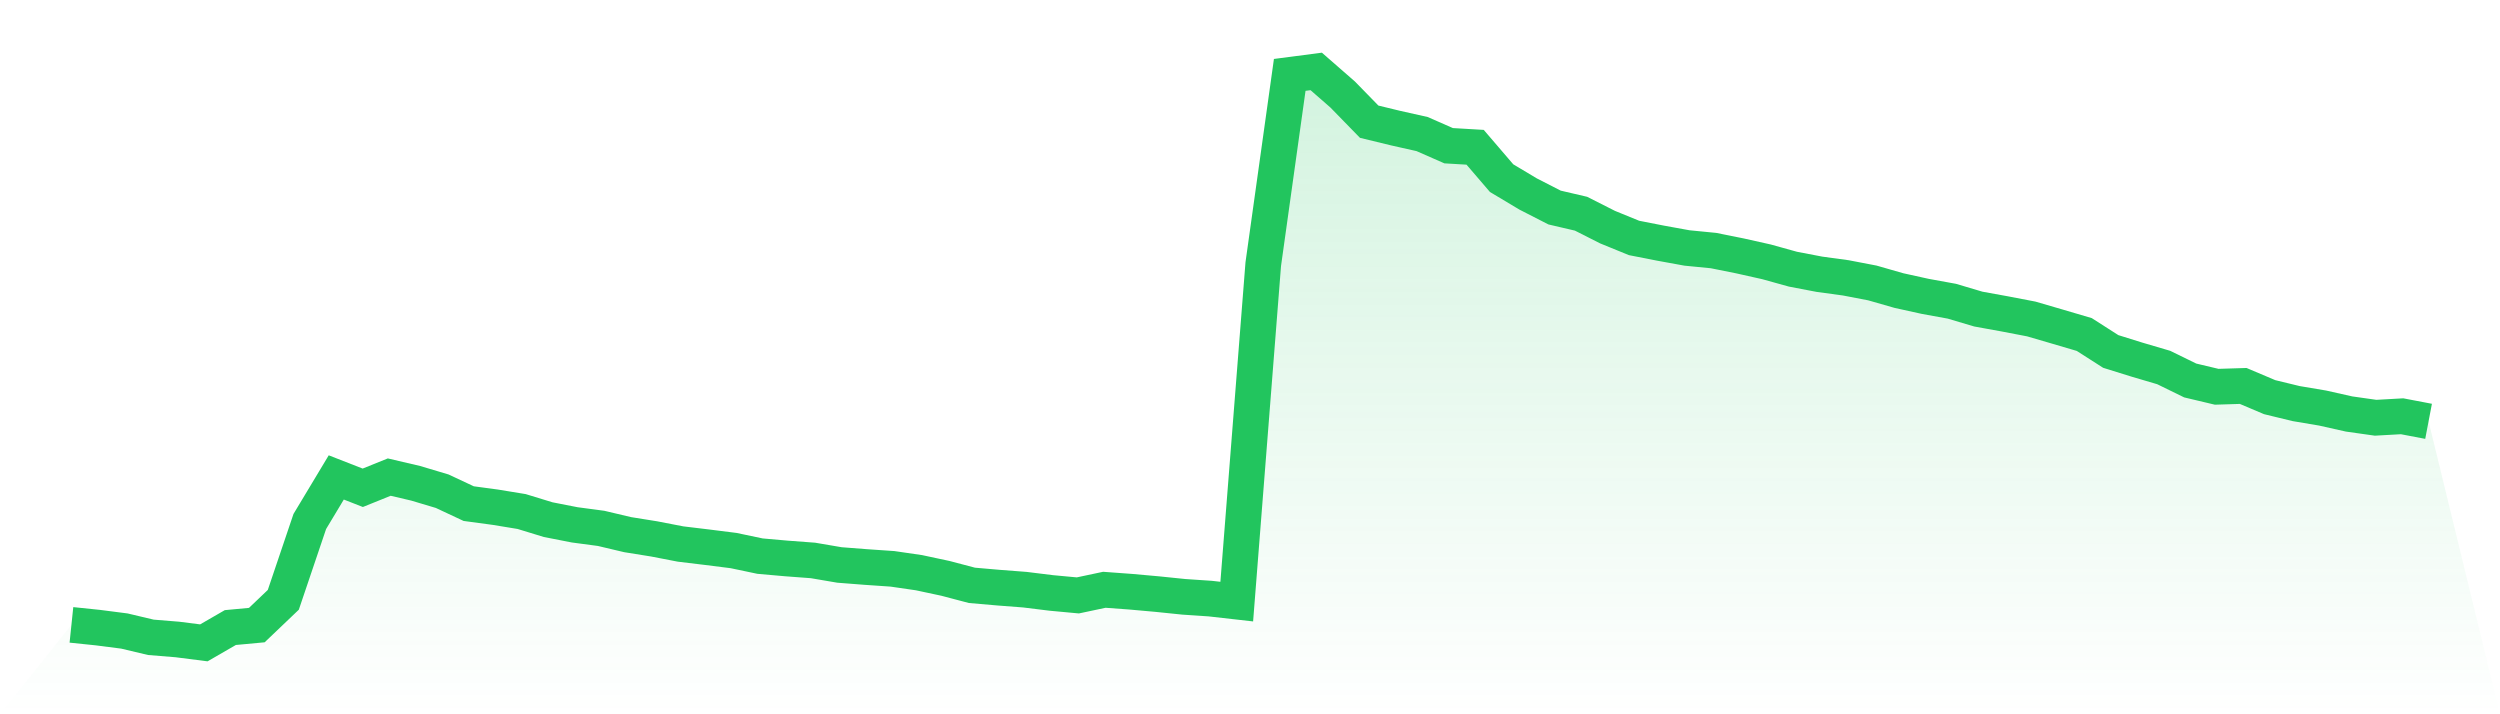
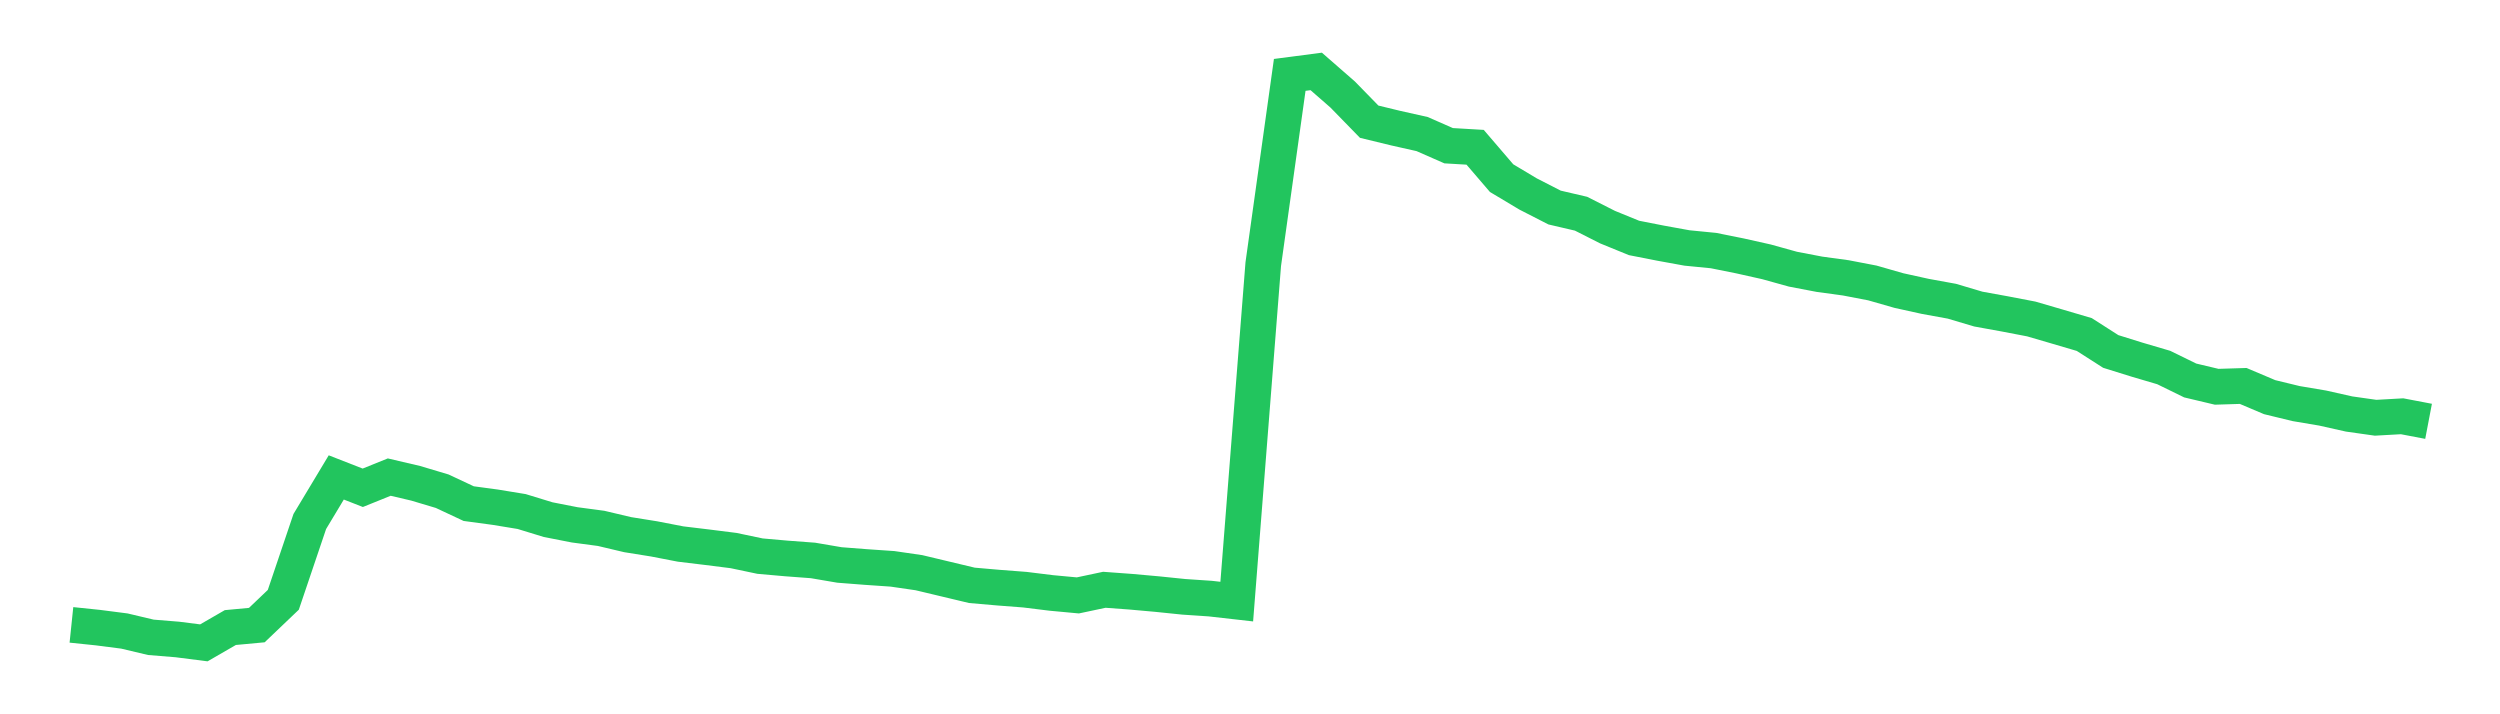
<svg xmlns="http://www.w3.org/2000/svg" viewBox="0 0 140 40">
  <defs>
    <linearGradient id="gradient" x1="0" x2="0" y1="0" y2="1">
      <stop offset="0%" stop-color="#22c55e" stop-opacity="0.2" />
      <stop offset="100%" stop-color="#22c55e" stop-opacity="0" />
    </linearGradient>
  </defs>
-   <path d="M4,34.993 L4,34.993 L5.483,35.147 L6.966,35.338 L8.449,35.69 L9.933,35.811 L11.416,36 L12.899,35.143 L14.382,35.005 L15.865,33.59 L17.348,29.204 L18.831,26.736 L20.315,27.316 L21.798,26.717 L23.281,27.065 L24.764,27.508 L26.247,28.203 L27.73,28.403 L29.213,28.646 L30.697,29.1 L32.18,29.391 L33.663,29.589 L35.146,29.94 L36.629,30.178 L38.112,30.465 L39.596,30.644 L41.079,30.831 L42.562,31.143 L44.045,31.274 L45.528,31.385 L47.011,31.638 L48.494,31.753 L49.978,31.855 L51.461,32.071 L52.944,32.388 L54.427,32.779 L55.91,32.908 L57.393,33.022 L58.876,33.205 L60.36,33.343 L61.843,33.028 L63.326,33.137 L64.809,33.27 L66.292,33.422 L67.775,33.522 L69.258,33.69 L70.742,14.794 L72.225,4.194 L73.708,4 L75.191,5.294 L76.674,6.815 L78.157,7.175 L79.64,7.508 L81.124,8.16 L82.607,8.247 L84.09,9.976 L85.573,10.863 L87.056,11.622 L88.539,11.968 L90.022,12.719 L91.506,13.325 L92.989,13.616 L94.472,13.886 L95.955,14.032 L97.438,14.33 L98.921,14.662 L100.404,15.074 L101.888,15.358 L103.371,15.561 L104.854,15.846 L106.337,16.271 L107.82,16.598 L109.303,16.868 L110.787,17.309 L112.27,17.578 L113.753,17.863 L115.236,18.296 L116.719,18.733 L118.202,19.682 L119.685,20.144 L121.169,20.581 L122.652,21.307 L124.135,21.659 L125.618,21.613 L127.101,22.241 L128.584,22.601 L130.067,22.851 L131.551,23.184 L133.034,23.394 L134.517,23.311 L136,23.594 L140,40 L0,40 z" fill="url(#gradient)" />
-   <path d="M4,34.993 L4,34.993 L5.483,35.147 L6.966,35.338 L8.449,35.69 L9.933,35.811 L11.416,36 L12.899,35.143 L14.382,35.005 L15.865,33.59 L17.348,29.204 L18.831,26.736 L20.315,27.316 L21.798,26.717 L23.281,27.065 L24.764,27.508 L26.247,28.203 L27.73,28.403 L29.213,28.646 L30.697,29.1 L32.18,29.391 L33.663,29.589 L35.146,29.94 L36.629,30.178 L38.112,30.465 L39.596,30.644 L41.079,30.831 L42.562,31.143 L44.045,31.274 L45.528,31.385 L47.011,31.638 L48.494,31.753 L49.978,31.855 L51.461,32.071 L52.944,32.388 L54.427,32.779 L55.91,32.908 L57.393,33.022 L58.876,33.205 L60.36,33.343 L61.843,33.028 L63.326,33.137 L64.809,33.27 L66.292,33.422 L67.775,33.522 L69.258,33.69 L70.742,14.794 L72.225,4.194 L73.708,4 L75.191,5.294 L76.674,6.815 L78.157,7.175 L79.64,7.508 L81.124,8.16 L82.607,8.247 L84.09,9.976 L85.573,10.863 L87.056,11.622 L88.539,11.968 L90.022,12.719 L91.506,13.325 L92.989,13.616 L94.472,13.886 L95.955,14.032 L97.438,14.33 L98.921,14.662 L100.404,15.074 L101.888,15.358 L103.371,15.561 L104.854,15.846 L106.337,16.271 L107.82,16.598 L109.303,16.868 L110.787,17.309 L112.27,17.578 L113.753,17.863 L115.236,18.296 L116.719,18.733 L118.202,19.682 L119.685,20.144 L121.169,20.581 L122.652,21.307 L124.135,21.659 L125.618,21.613 L127.101,22.241 L128.584,22.601 L130.067,22.851 L131.551,23.184 L133.034,23.394 L134.517,23.311 L136,23.594" fill="none" stroke="#22c55e" stroke-width="2" />
+   <path d="M4,34.993 L4,34.993 L5.483,35.147 L6.966,35.338 L8.449,35.69 L9.933,35.811 L11.416,36 L12.899,35.143 L14.382,35.005 L15.865,33.59 L17.348,29.204 L18.831,26.736 L20.315,27.316 L21.798,26.717 L23.281,27.065 L24.764,27.508 L26.247,28.203 L27.73,28.403 L29.213,28.646 L30.697,29.1 L32.18,29.391 L33.663,29.589 L35.146,29.94 L36.629,30.178 L38.112,30.465 L39.596,30.644 L41.079,30.831 L42.562,31.143 L44.045,31.274 L45.528,31.385 L47.011,31.638 L48.494,31.753 L49.978,31.855 L51.461,32.071 L54.427,32.779 L55.91,32.908 L57.393,33.022 L58.876,33.205 L60.36,33.343 L61.843,33.028 L63.326,33.137 L64.809,33.27 L66.292,33.422 L67.775,33.522 L69.258,33.69 L70.742,14.794 L72.225,4.194 L73.708,4 L75.191,5.294 L76.674,6.815 L78.157,7.175 L79.64,7.508 L81.124,8.16 L82.607,8.247 L84.09,9.976 L85.573,10.863 L87.056,11.622 L88.539,11.968 L90.022,12.719 L91.506,13.325 L92.989,13.616 L94.472,13.886 L95.955,14.032 L97.438,14.33 L98.921,14.662 L100.404,15.074 L101.888,15.358 L103.371,15.561 L104.854,15.846 L106.337,16.271 L107.82,16.598 L109.303,16.868 L110.787,17.309 L112.27,17.578 L113.753,17.863 L115.236,18.296 L116.719,18.733 L118.202,19.682 L119.685,20.144 L121.169,20.581 L122.652,21.307 L124.135,21.659 L125.618,21.613 L127.101,22.241 L128.584,22.601 L130.067,22.851 L131.551,23.184 L133.034,23.394 L134.517,23.311 L136,23.594" fill="none" stroke="#22c55e" stroke-width="2" />
</svg>